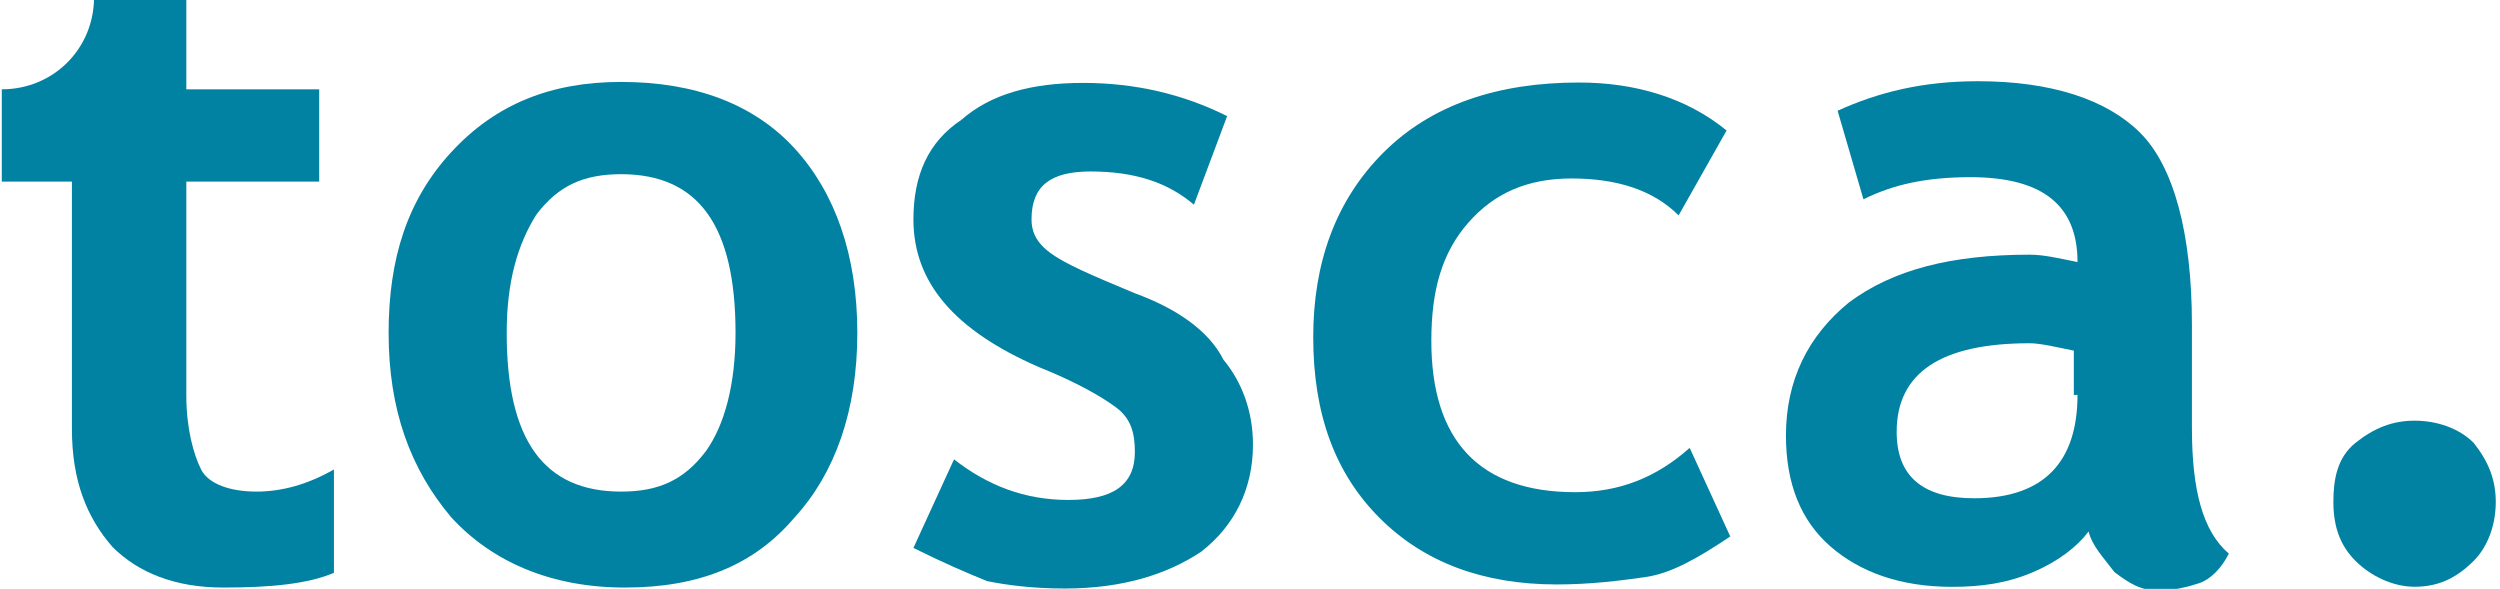
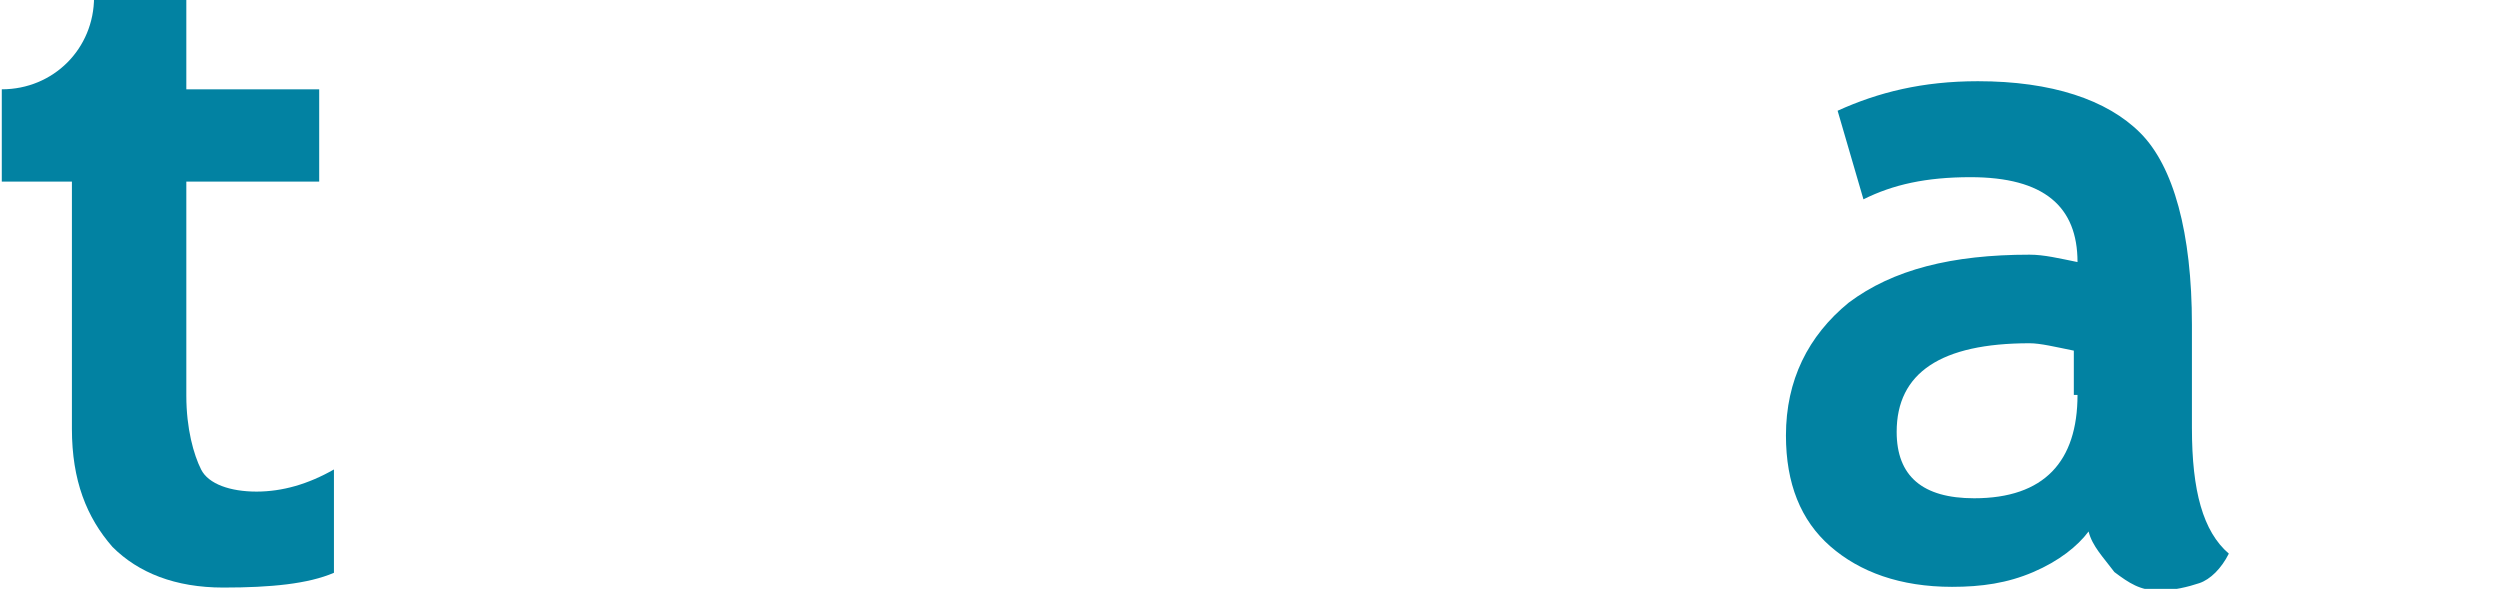
<svg xmlns="http://www.w3.org/2000/svg" width="100%" height="100%" viewBox="0 0 1176 277" xml:space="preserve" style="fill-rule:evenodd;clip-rule:evenodd;stroke-linejoin:round;stroke-miterlimit:2;">
  <g>
    <path d="M120.634,231.246c-12.153,0 -22.569,-3.472 -26.042,-10.417c-3.472,-6.944 -6.944,-19.097 -6.944,-34.722l-0,-100.694l62.5,-0l-0,-43.403l-62.5,-0l-0,-43.403l-43.403,-0c0,24.306 -19.097,43.403 -43.403,43.403l0,43.403l32.986,-0l0,116.319c0,24.306 6.945,41.667 19.098,55.556c12.152,12.153 29.514,19.097 52.083,19.097c22.57,-0 39.931,-1.736 52.083,-6.944l0,-48.612c-12.152,6.945 -24.305,10.417 -36.458,10.417" style="fill:#0282a2;fill-rule:nonzero;" />
  </g>
  <g>
-     <path d="M1108.04,263.857c6.944,6.944 17.361,12.153 27.778,12.153c10.416,-0 19.097,-3.473 27.778,-12.153c6.944,-6.945 10.416,-17.361 10.416,-27.778c0,-10.417 -3.472,-19.097 -10.416,-27.778c-6.945,-6.944 -17.362,-10.416 -27.778,-10.416c-10.417,-0 -19.097,3.472 -27.778,10.416c-8.681,6.945 -10.417,17.361 -10.417,27.778c0,12.153 3.473,20.833 10.417,27.778" style="fill:#0282a2;fill-rule:nonzero;" />
-   </g>
+     </g>
  <g>
-     <path d="M292.176,38.537c-32.987,0 -59.028,10.417 -79.862,32.986c-20.833,22.57 -29.513,50.348 -29.513,85.07c-0,36.458 10.416,64.236 29.513,86.805c19.098,20.834 46.875,32.987 81.598,32.987c34.722,-0 60.764,-10.417 79.861,-32.987c19.097,-20.833 29.514,-50.347 29.514,-86.805c-0,-36.459 -10.417,-65.972 -29.514,-86.806c-19.097,-20.833 -46.875,-31.25 -81.597,-31.25m39.93,173.611c-10.416,13.889 -22.569,19.098 -39.93,19.098c-36.459,-0 -53.82,-24.306 -53.82,-74.653c0,-24.306 5.208,-41.667 13.889,-55.556c10.417,-13.889 22.569,-19.097 39.931,-19.097c36.458,0 53.819,24.306 53.819,74.653c0,24.305 -5.208,43.403 -13.889,55.555" style="fill:#0282a2;fill-rule:nonzero;" />
-   </g>
+     </g>
  <g>
-     <path d="M533.842,137.954c-20.833,-8.68 -32.986,-13.889 -39.931,-19.097c-6.944,-5.208 -8.68,-10.417 -8.68,-15.625c-0,-15.625 8.68,-22.57 27.778,-22.57c20.833,0 36.458,5.209 48.611,15.625l15.625,-41.666c-20.834,-10.417 -43.403,-15.625 -67.709,-15.625c-24.305,-0 -43.402,5.208 -57.291,17.361c-15.625,10.416 -22.57,26.042 -22.57,46.875c0,29.514 19.098,52.083 59.028,69.444c17.361,6.945 29.514,13.889 36.458,19.098c6.945,5.208 8.681,12.152 8.681,20.833c0,15.625 -10.417,22.569 -31.25,22.569c-20.833,0 -38.194,-6.944 -53.819,-19.097l-19.098,41.667c13.889,6.944 26.042,12.153 34.723,15.625c8.68,1.736 20.833,3.472 36.458,3.472c27.778,0 48.611,-6.944 64.236,-17.361c15.625,-12.153 24.306,-29.514 24.306,-50.347c-0,-15.625 -5.209,-29.514 -13.889,-39.931c-6.945,-13.889 -22.57,-24.305 -41.667,-31.25" style="fill:#0282a2;fill-rule:nonzero;" />
-   </g>
+     </g>
  <g>
    <path d="M1031.08,201.399l-0,-48.611c-0,-43.403 -8.681,-74.653 -24.306,-90.278c-15.625,-15.625 -41.667,-24.306 -76.389,-24.306c-26.042,0 -46.875,5.208 -65.972,13.889l12.153,41.667c13.889,-6.945 29.514,-10.417 50.347,-10.417c34.722,0 50.347,13.889 50.347,39.931c-8.68,-1.736 -15.625,-3.473 -22.569,-3.473c-36.459,0 -64.236,6.945 -85.07,22.57c-19.097,15.625 -29.514,36.458 -29.514,62.5c0,22.569 6.945,39.931 20.834,52.083c13.889,12.153 32.986,19.098 57.291,19.098c13.889,-0 26.042,-1.737 38.195,-6.945c12.153,-5.208 20.833,-12.153 26.042,-19.097c1.736,6.944 6.944,12.153 12.152,19.097c6.945,5.208 12.153,8.681 20.834,8.681c6.944,-0 13.889,-1.736 19.097,-3.473c5.208,-1.736 10.417,-6.944 13.889,-13.888c-12.153,-10.417 -17.361,-29.514 -17.361,-59.028m-53.82,-15.625c0,31.25 -15.625,48.611 -48.611,48.611c-24.306,-0 -36.458,-10.417 -36.458,-31.25c-0,-27.778 20.833,-41.667 62.5,-41.667c5.208,0 12.153,1.736 20.833,3.472l0,20.834l1.736,-0Z" style="fill:#0282a2;fill-rule:nonzero;" />
  </g>
  <g>
-     <path d="M741.009,231.524c-45.139,-0 -67.709,-24.306 -67.709,-71.181c0,-24.305 5.208,-41.667 17.361,-55.555c12.153,-13.889 27.778,-20.834 48.611,-20.834c20.834,0 38.195,5.209 50.348,17.361l22.569,-39.93c-19.097,-15.625 -43.403,-22.57 -69.444,-22.57c-38.195,0 -69.445,10.417 -92.014,32.986c-22.57,22.57 -32.986,52.084 -32.986,86.806c-0,36.458 10.416,64.236 31.25,85.07c20.833,20.833 48.611,31.25 83.333,31.25c15.625,-0 29.514,-1.737 41.667,-3.473c12.152,-1.736 24.305,-8.68 39.93,-19.097l-19.097,-41.667c-15.625,13.889 -32.986,20.834 -53.819,20.834" style="fill:#0282a2;fill-rule:nonzero;" />
-   </g>
+     </g>
</svg>